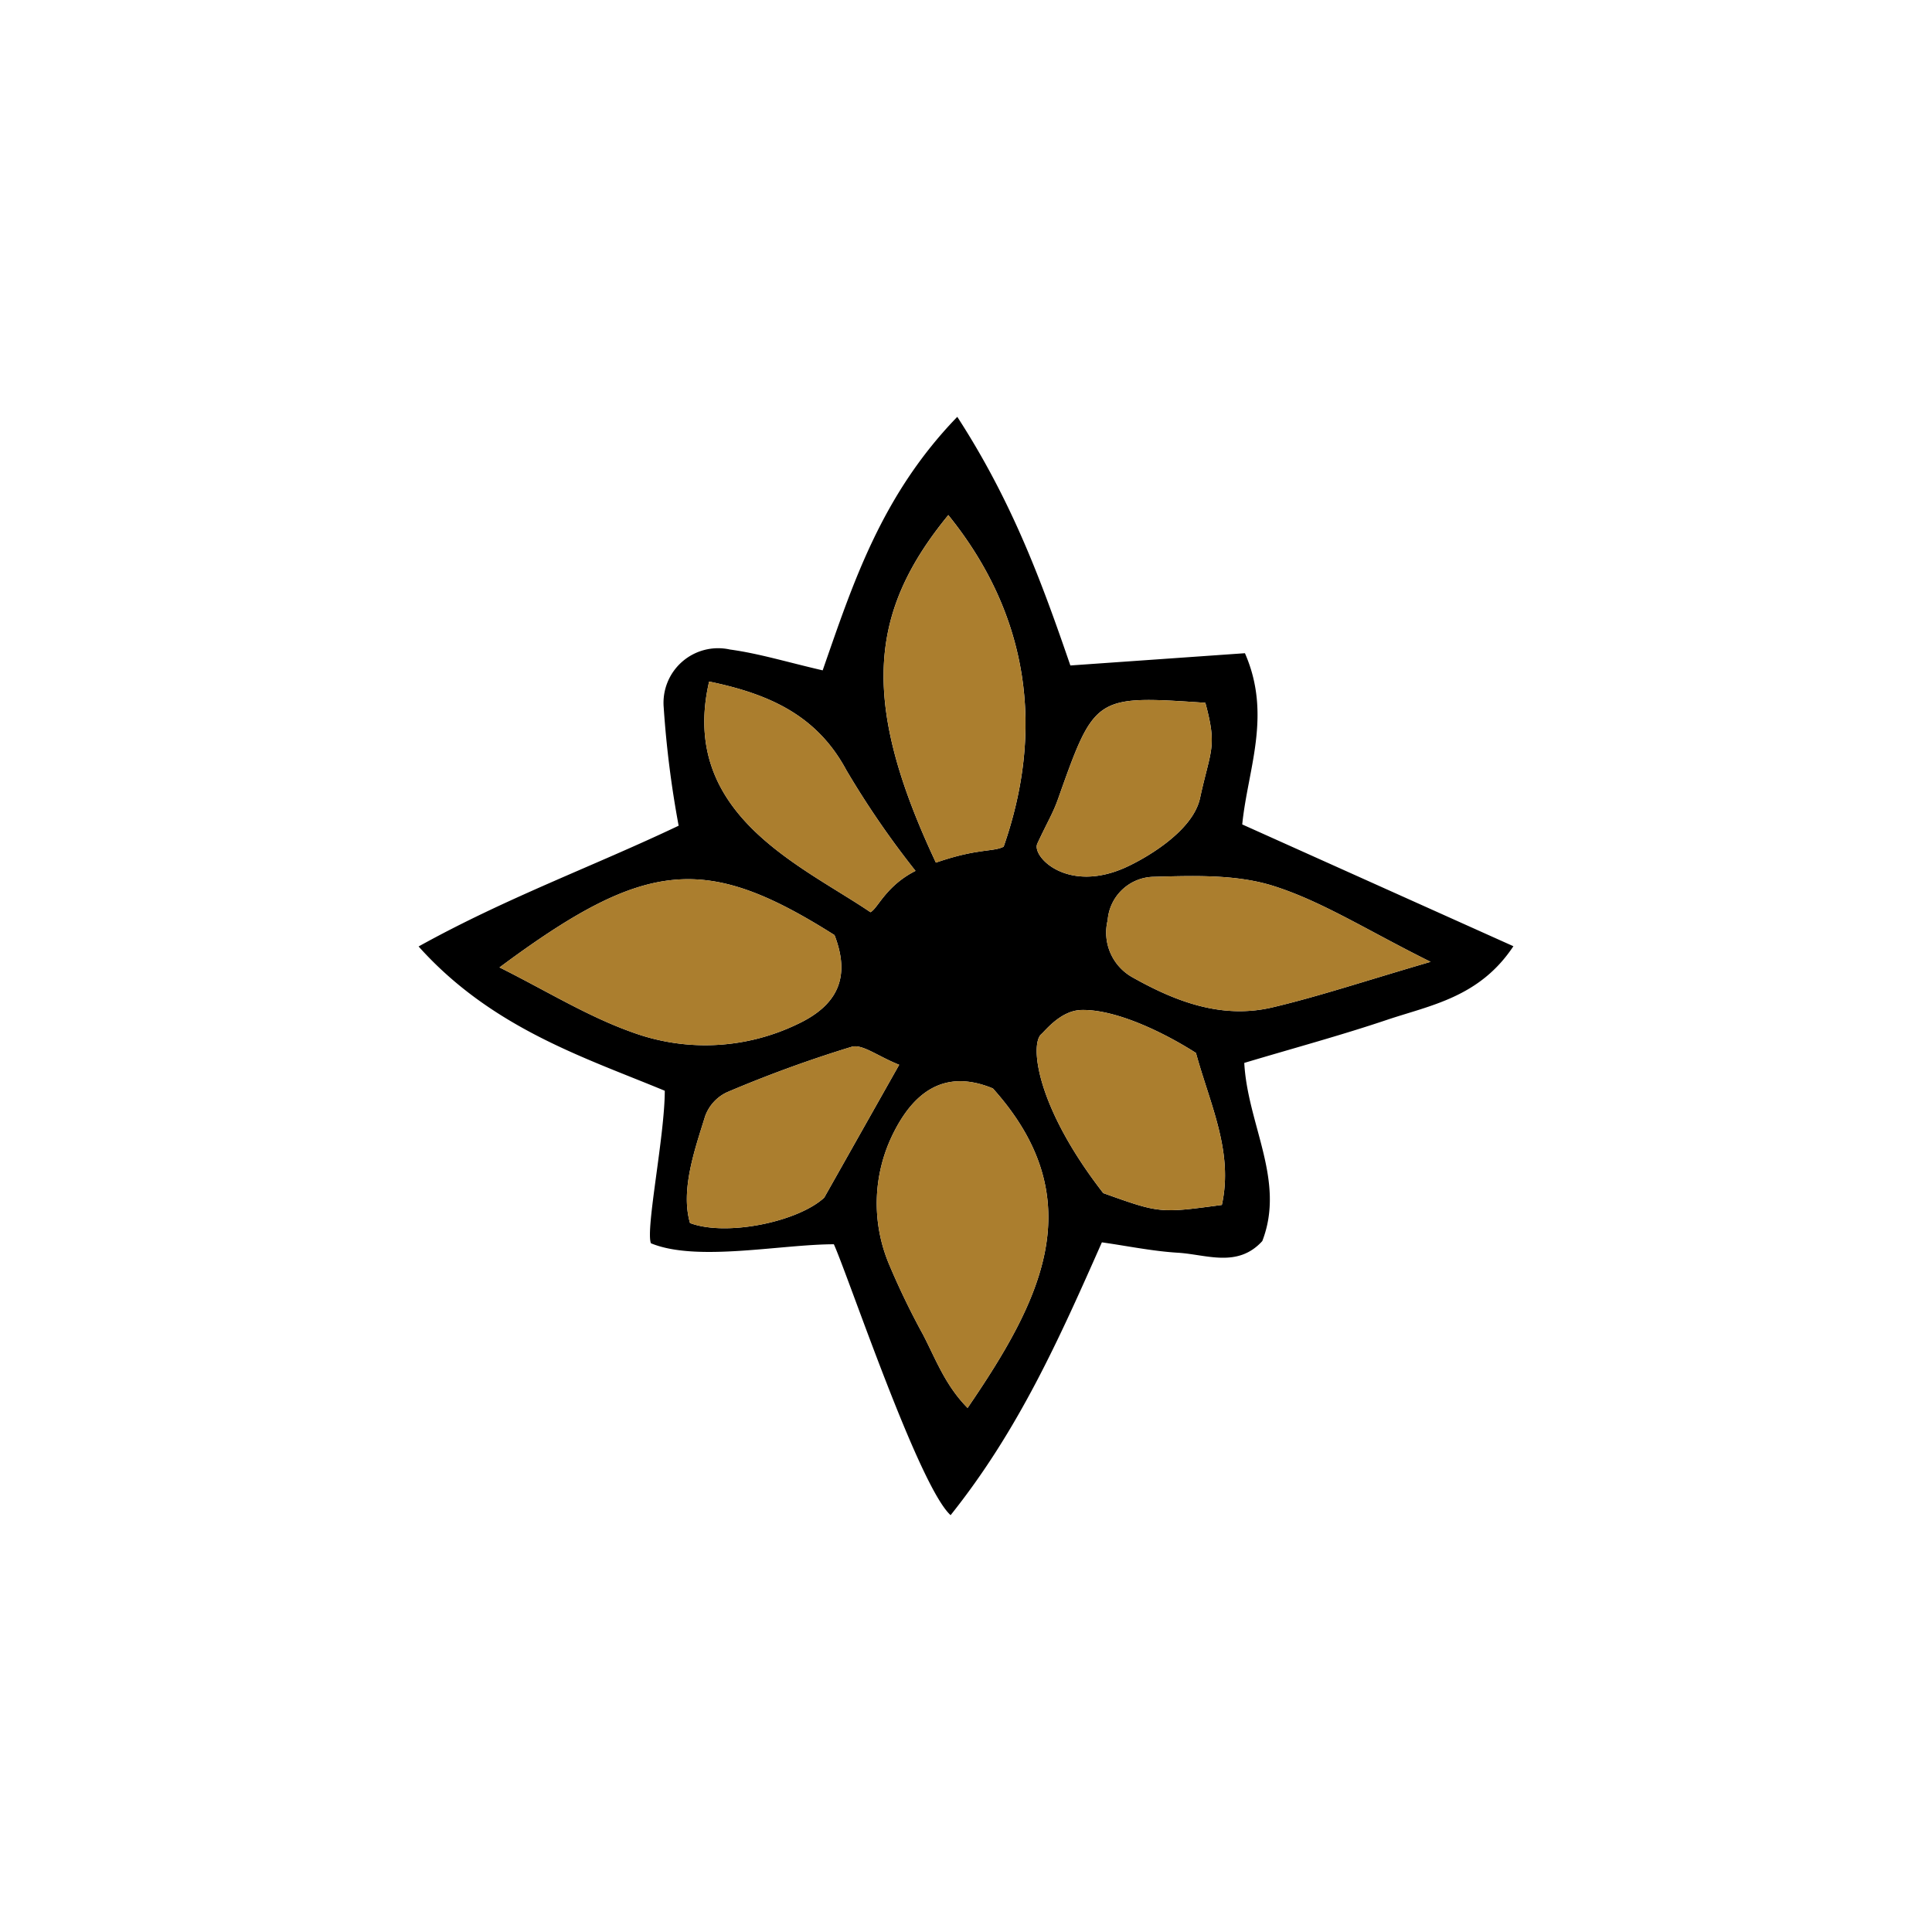
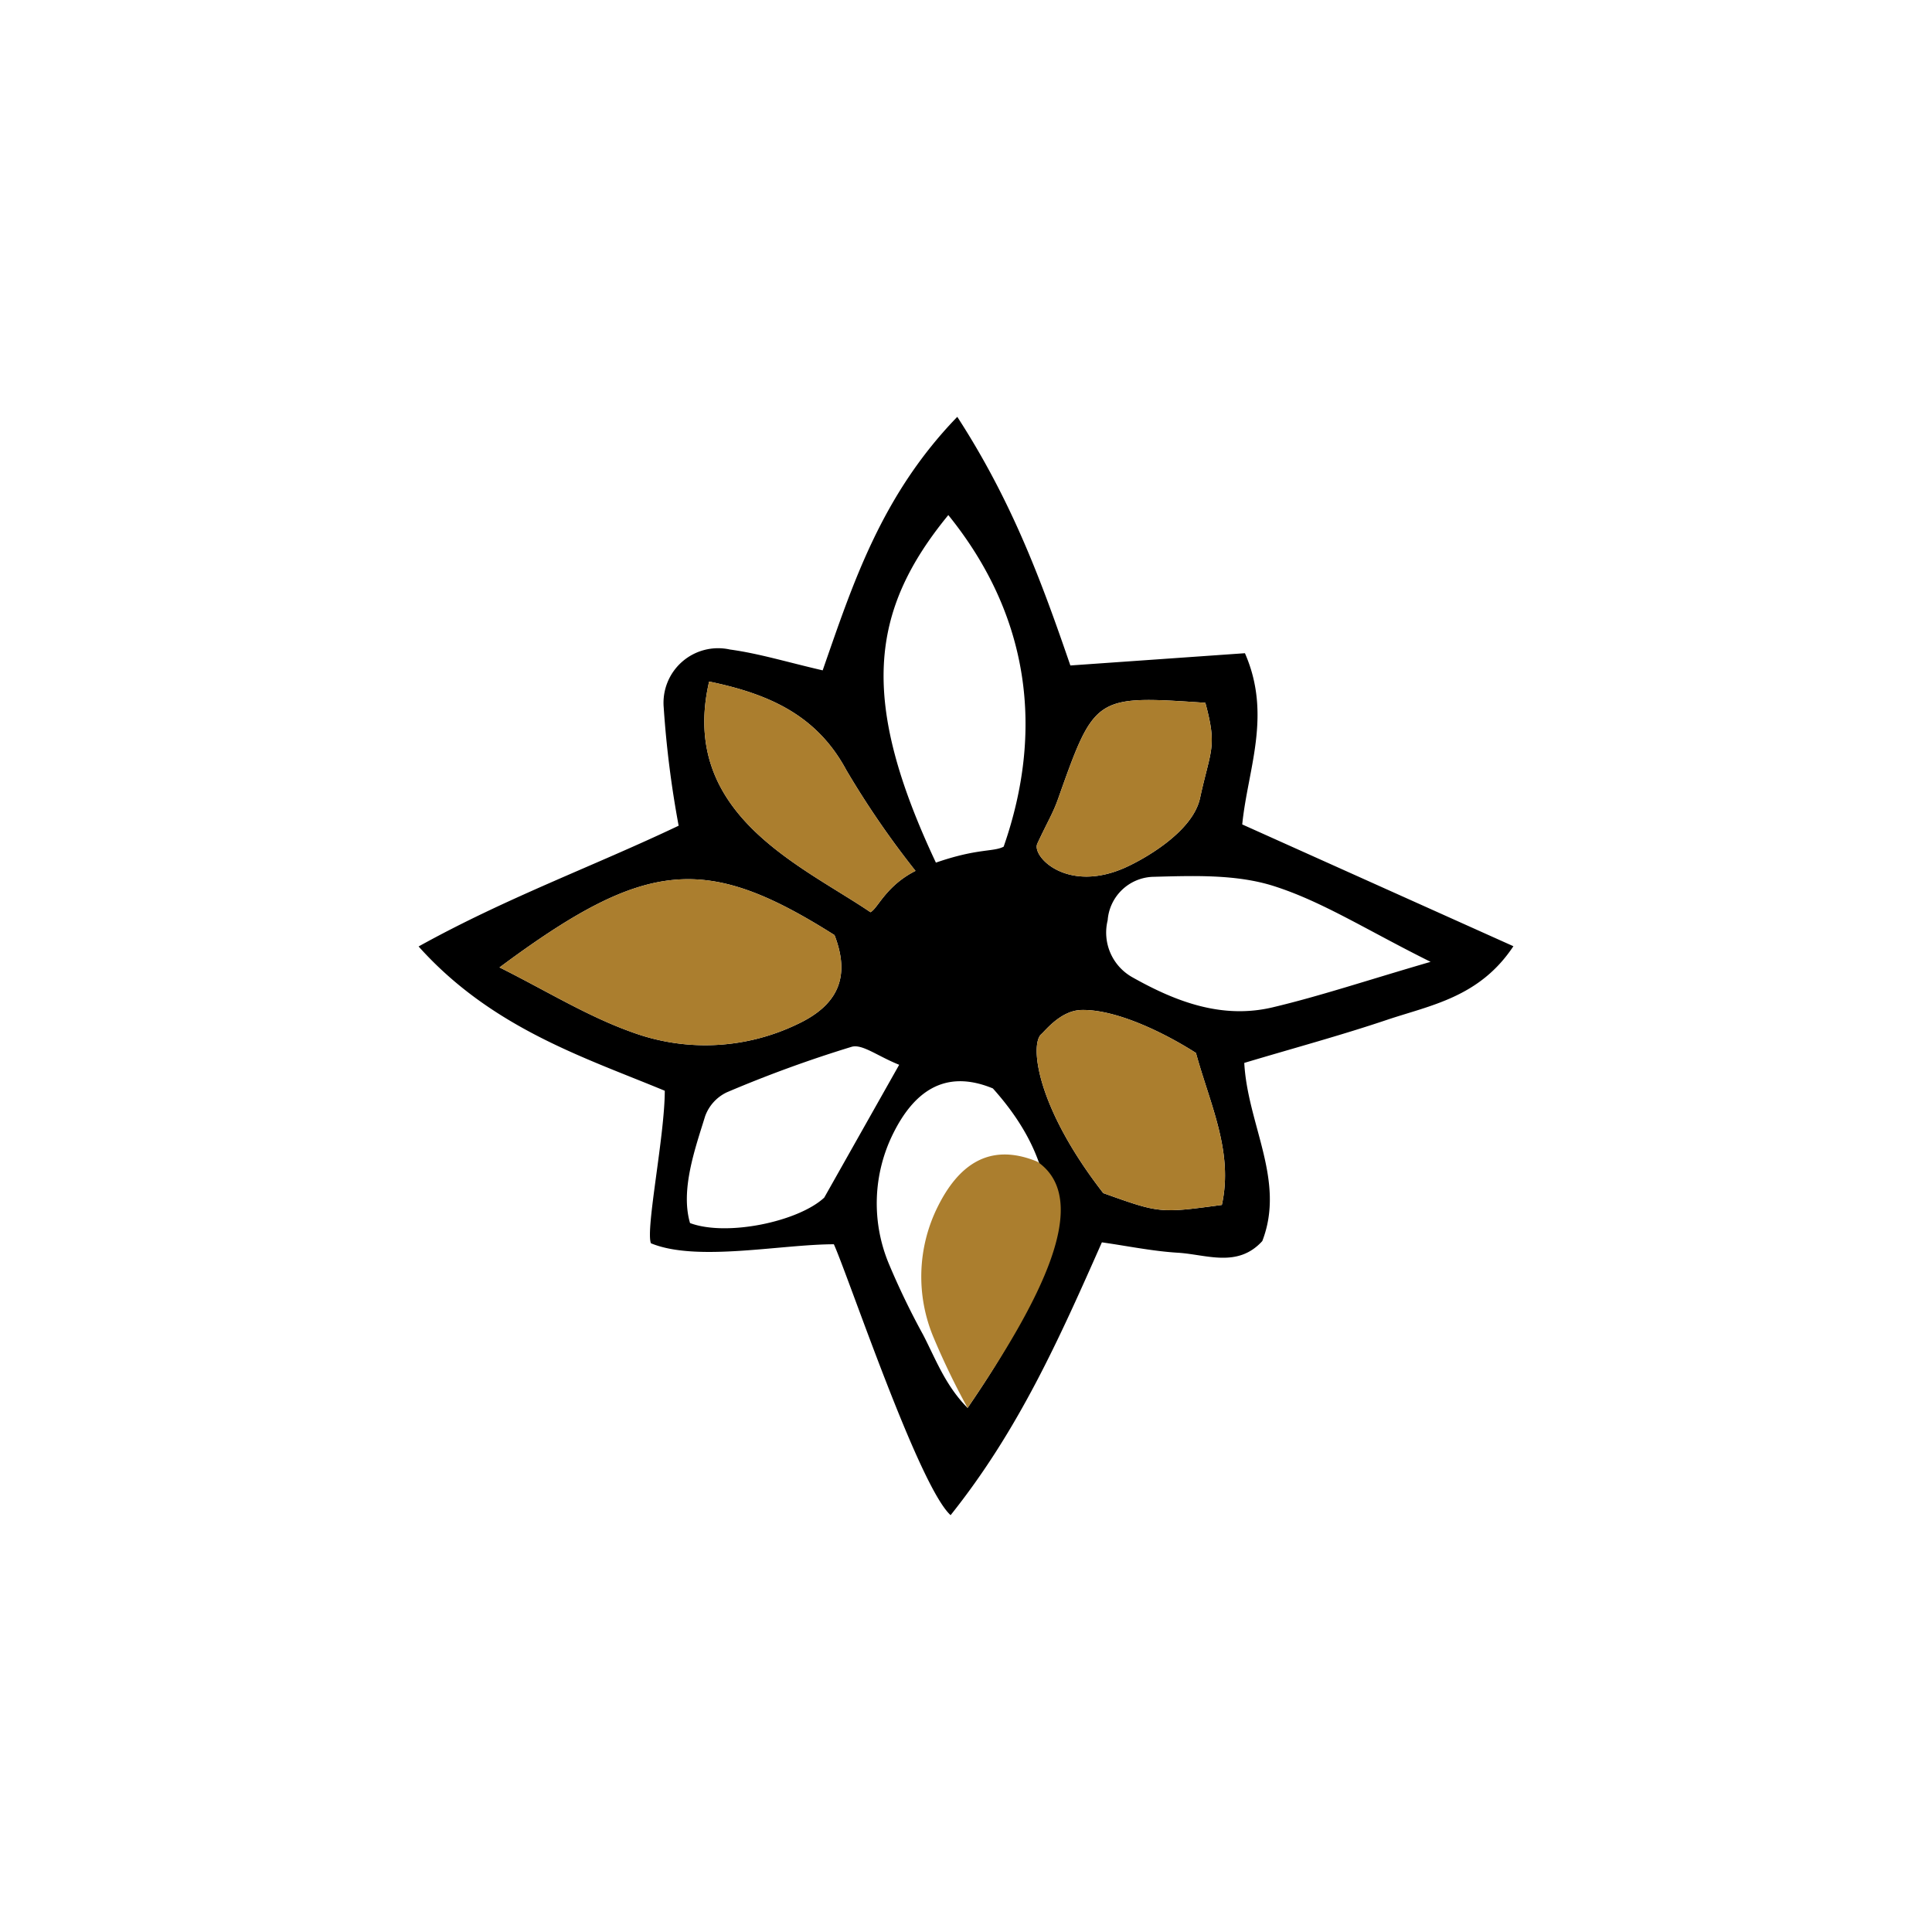
<svg xmlns="http://www.w3.org/2000/svg" id="Illustrationen" viewBox="0 0 150 150">
  <path d="M96.447,64.009c.423-4.264,2.319-8.48.209-13.294-4.551.32-9.023.634-13.553.952-2.205-6.414-4.48-12.666-8.78-19.304C68.416,38.469,66.219,45.317,63.872,52.046c-2.722-.628-4.934-1.308-7.196-1.617a4.238,4.238,0,0,0-5.146,4.493A78.304,78.304,0,0,0,52.69,64.108c-6.634,3.156-13.375,5.594-20.19,9.376,5.677,6.339,12.878,8.617,19.113,11.202,0,3.482-1.501,10.75-1.076,11.841,3.544,1.468,10.092.078,14.204.078,1.157,2.569,6.589,18.78,9.063,21.032,5.292-6.626,8.435-13.705,11.746-21.182,1.983.282,3.932.687,5.898.807,2.223.135,4.637,1.2,6.555-.904,1.818-4.694-1.14-9.033-1.398-13.834,3.926-1.174,7.523-2.146,11.048-3.333,3.414-1.149,7.21-1.752,9.847-5.726C110.262,70.214,103.465,67.161,96.447,64.009ZM80.538,65.499c.748-1.615,1.213-2.355,1.59-3.418,2.87-8.092,2.859-8.096,11.455-7.516.941,3.481.406,3.622-.413,7.402-.576,2.657-4.424,4.763-5.742,5.363C82.873,69.406,80.08,66.49,80.538,65.499ZM73.627,39.99c6.365,7.87,7.425,16.785,4.296,25.746-.812.422-2.007.111-5.26,1.238C66.753,54.413,67.479,47.486,73.627,39.99ZM55.058,52.916c4.689.967,8.372,2.635,10.65,6.874a69.134,69.134,0,0,0,5.372,7.825c-2.316,1.173-2.915,2.907-3.497,3.209C62.222,67.186,52.672,63.201,55.058,52.916ZM49.083,80.145c-3.479-1.237-6.689-3.233-10.301-5.035,11.373-8.455,16.015-8.834,26.011-2.508,1.269,3.29.243,5.481-2.982,6.962A16.473,16.473,0,0,1,49.083,80.145ZM63.994,92.982c-2.017,1.875-7.585,3.039-10.42,1.976-.759-2.582.404-5.805,1.174-8.301a3.292,3.292,0,0,1,1.673-1.846,97.088,97.088,0,0,1,9.695-3.536c.826-.24,2.001.716,3.696,1.395C67.675,86.456,65.992,89.44,63.994,92.982Zm11.13,16.331c-1.746-1.765-2.485-3.819-3.457-5.688a58.395,58.395,0,0,1-2.643-5.473,12.174,12.174,0,0,1,.326-10.155c1.555-3.126,3.923-5.068,7.737-3.492C84.875,93.184,80.798,101.003,75.124,109.313ZM94.864,93.551c-4.822.651-4.822.651-9.205-.916-5.267-6.777-5.69-11.595-4.811-12.346.304-.26,1.507-1.827,3.088-1.873,2.635-.077,6.35,1.693,8.917,3.334C93.952,85.76,95.775,89.422,94.864,93.551Zm3.95-15.343c-3.91.927-7.477-.412-10.851-2.308a3.976,3.976,0,0,1-1.964-4.45,3.651,3.651,0,0,1,3.466-3.372c3.15-.084,6.496-.218,9.427.714,3.786,1.204,7.245,3.434,12.179,5.885C106.021,76.149,102.457,77.344,98.814,78.208Z" />
  <path d="M82.128,62.081c2.87-8.092,2.859-8.096,11.455-7.516.941,3.481.406,3.622-.413,7.402-.576,2.657-4.424,4.763-5.742,5.363-4.556,2.076-7.348-.84-6.891-1.832C81.286,63.884,81.751,63.144,82.128,62.081Z" fill="#ab7e2e" />
-   <path d="M73.627,39.99c6.365,7.87,7.425,16.785,4.296,25.746-.812.422-2.007.111-5.26,1.238C66.753,54.413,67.479,47.486,73.627,39.99Z" fill="#ab7e2e" />
  <path d="M55.058,52.916c4.689.967,8.372,2.635,10.65,6.874a69.134,69.134,0,0,0,5.372,7.825c-2.316,1.173-2.915,2.907-3.497,3.209C62.222,67.186,52.672,63.201,55.058,52.916Z" fill="#ab7e2e" />
  <path d="M49.083,80.145c-3.479-1.237-6.689-3.233-10.301-5.035,11.373-8.455,16.015-8.834,26.011-2.508,1.269,3.29.243,5.481-2.982,6.962A16.473,16.473,0,0,1,49.083,80.145Z" fill="#ab7e2e" />
-   <path d="M63.994,92.982c-2.017,1.875-7.585,3.039-10.42,1.976-.759-2.582.404-5.805,1.174-8.301a3.292,3.292,0,0,1,1.673-1.846,97.088,97.088,0,0,1,9.695-3.536c.826-.24,2.001.716,3.696,1.395C67.675,86.456,65.992,89.44,63.994,92.982Z" fill="#ab7e2e" />
-   <path d="M75.124,109.313c-1.746-1.765-2.485-3.819-3.457-5.688a58.395,58.395,0,0,1-2.643-5.473,12.174,12.174,0,0,1,.326-10.155c1.555-3.126,3.923-5.068,7.737-3.492C84.875,93.184,80.798,101.003,75.124,109.313Z" fill="#ab7e2e" />
+   <path d="M75.124,109.313a58.395,58.395,0,0,1-2.643-5.473,12.174,12.174,0,0,1,.326-10.155c1.555-3.126,3.923-5.068,7.737-3.492C84.875,93.184,80.798,101.003,75.124,109.313Z" fill="#ab7e2e" />
  <path d="M94.864,93.551c-4.822.651-4.822.651-9.205-.916-5.267-6.777-5.69-11.595-4.811-12.346.304-.26,1.507-1.827,3.088-1.873,2.635-.077,6.35,1.693,8.917,3.334C93.952,85.76,95.775,89.422,94.864,93.551Z" fill="#ab7e2e" />
-   <path d="M98.814,78.208c-3.91.927-7.477-.412-10.851-2.308a3.976,3.976,0,0,1-1.964-4.45,3.651,3.651,0,0,1,3.466-3.372c3.15-.084,6.496-.218,9.427.714,3.786,1.204,7.245,3.434,12.179,5.885C106.021,76.149,102.457,77.344,98.814,78.208Z" fill="#ab7e2e" />
</svg>